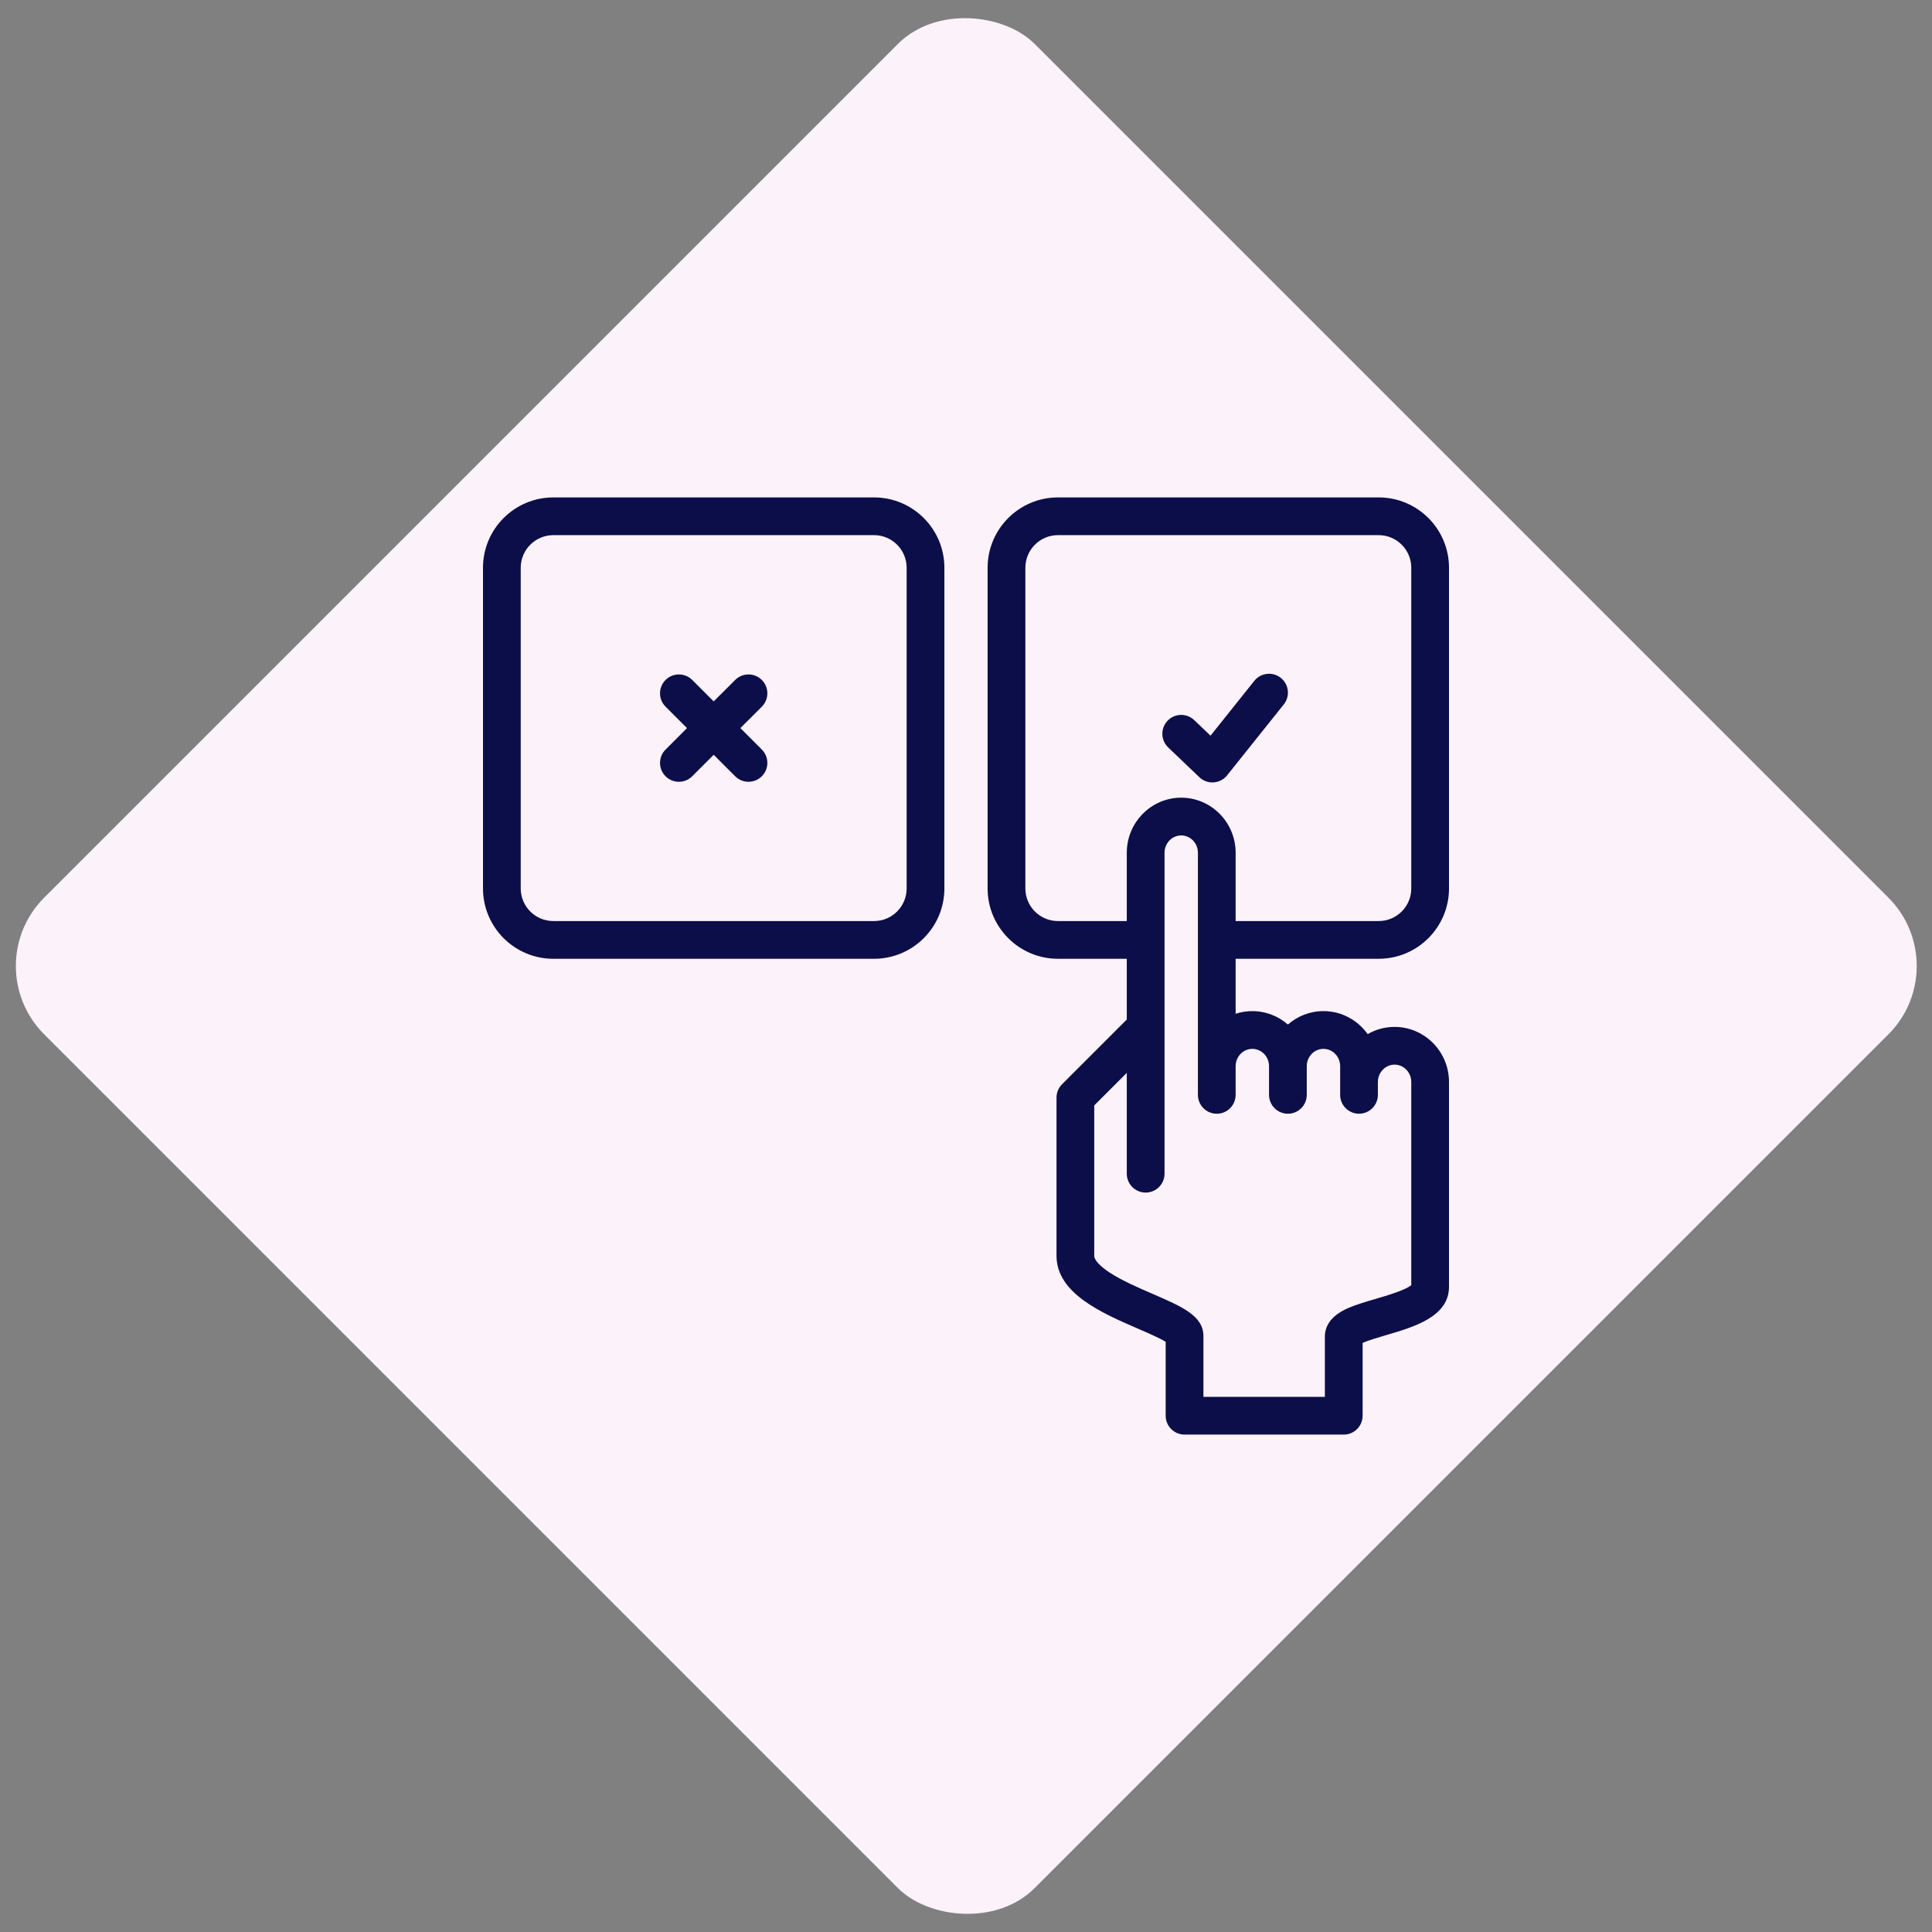
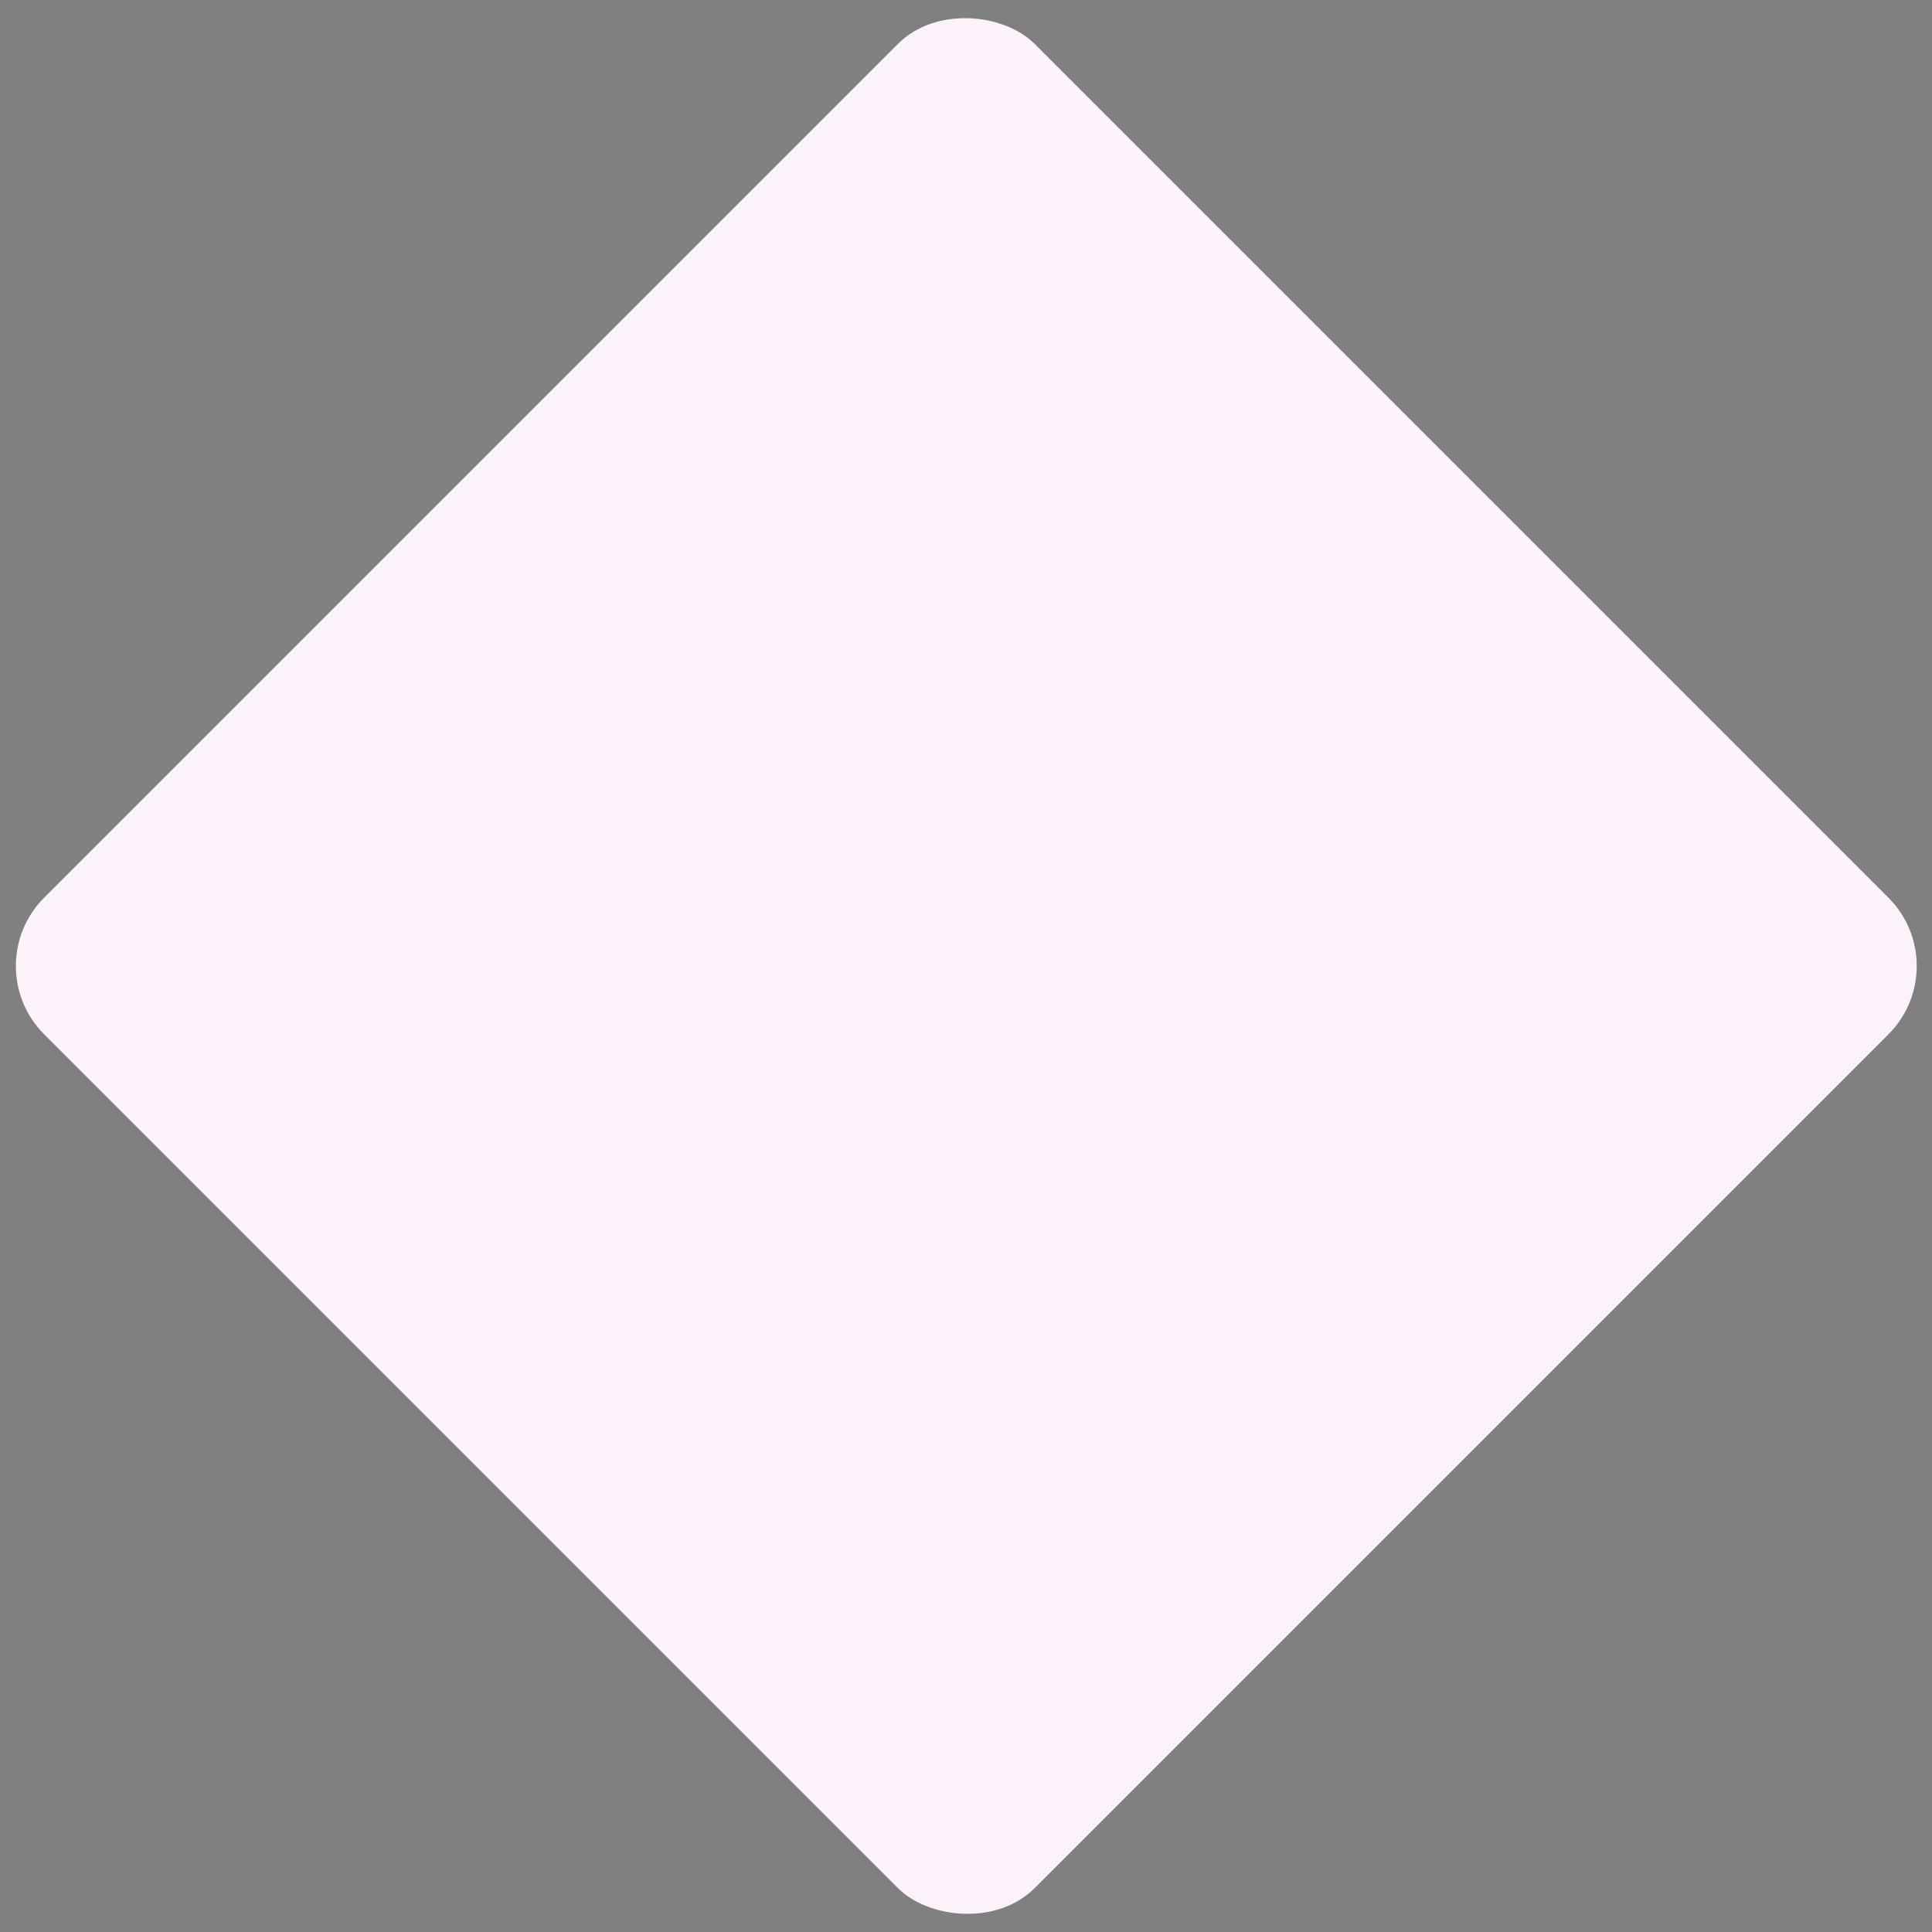
<svg xmlns="http://www.w3.org/2000/svg" width="80" height="80" viewBox="0 0 80 80" fill="none">
  <rect x="0" y="0" width="80" height="80" fill="#808080" stroke="none" />
  <rect x="-1" y="40" width="58" height="58" rx="4" transform="rotate(-45 -1 40)" fill="#FCF2FA" />
  <g clip-path="url(#clip0_5_1412)">
-     <path d="M48.372 30.949L49.662 32.182C49.808 32.322 50.002 32.399 50.202 32.399C50.219 32.399 50.237 32.398 50.254 32.397C50.473 32.382 50.676 32.276 50.812 32.105L53.159 29.168C53.428 28.831 53.374 28.34 53.036 28.07C52.7 27.801 52.208 27.856 51.938 28.193L50.125 30.463L49.451 29.819C49.139 29.521 48.645 29.532 48.347 29.844C48.048 30.156 48.06 30.651 48.372 30.949Z" fill="#0B0E48" />
-     <path d="M57.088 39.701C58.694 39.701 60 38.395 60 36.789V23.508C60 21.903 58.694 20.597 57.088 20.597H43.807C42.202 20.597 40.895 21.903 40.895 23.508V36.79C40.895 38.395 42.202 39.701 43.807 39.701H46.658V42.216L43.977 44.897C43.83 45.043 43.748 45.242 43.748 45.449V52C43.748 53.556 45.62 54.367 47.125 55.019C47.516 55.189 48.029 55.411 48.268 55.561V58.622C48.268 59.053 48.618 59.403 49.049 59.403H55.642C56.073 59.403 56.423 59.053 56.423 58.622V55.607C56.653 55.503 57.085 55.376 57.392 55.286C58.554 54.946 60 54.523 60 53.283V44.803C60 43.545 58.989 42.522 57.746 42.522C57.341 42.522 56.961 42.63 56.632 42.821C56.223 42.244 55.554 41.868 54.801 41.868C54.239 41.868 53.724 42.078 53.329 42.424C52.934 42.078 52.419 41.868 51.856 41.868C51.615 41.868 51.383 41.907 51.165 41.978V39.701H57.088ZM43.807 38.139C43.063 38.139 42.458 37.533 42.458 36.789V23.508C42.458 22.765 43.063 22.159 43.807 22.159H57.088C57.832 22.159 58.438 22.765 58.438 23.508V36.79C58.438 37.534 57.832 38.139 57.088 38.139H51.165V35.311C51.165 34.054 50.154 33.03 48.911 33.03C47.669 33.03 46.658 34.054 46.658 35.311V38.139H43.807V38.139ZM51.857 43.431C52.238 43.431 52.548 43.753 52.548 44.149V45.336C52.548 45.767 52.898 46.117 53.329 46.117C53.76 46.117 54.11 45.767 54.11 45.336V44.149C54.11 43.753 54.42 43.431 54.801 43.431C55.183 43.431 55.493 43.753 55.493 44.149V45.336C55.493 45.767 55.843 46.117 56.274 46.117C56.705 46.117 57.055 45.767 57.055 45.336V44.803C57.055 44.407 57.365 44.084 57.747 44.084C58.128 44.084 58.438 44.407 58.438 44.803V53.212C58.224 53.415 57.404 53.655 56.953 53.787C56.523 53.913 56.117 54.032 55.783 54.183C55.171 54.462 54.86 54.855 54.86 55.351V57.84H49.831V55.324C49.831 54.488 48.956 54.109 47.746 53.585C47.131 53.319 46.434 53.017 45.928 52.681C45.536 52.42 45.31 52.172 45.31 52V45.773L46.658 44.425V48.601C46.658 49.032 47.008 49.382 47.439 49.382C47.871 49.382 48.221 49.032 48.221 48.601V35.311C48.221 34.915 48.531 34.593 48.912 34.593C49.293 34.593 49.603 34.915 49.603 35.311V45.336C49.603 45.767 49.953 46.117 50.384 46.117C50.816 46.117 51.165 45.767 51.165 45.336V44.149C51.165 43.753 51.475 43.431 51.857 43.431Z" fill="#0B0E48" />
-     <path d="M36.193 20.597H22.912C21.306 20.597 20 21.903 20 23.508V36.79C20 38.395 21.306 39.701 22.912 39.701H36.193C37.798 39.701 39.105 38.395 39.105 36.79V23.508C39.105 21.903 37.798 20.597 36.193 20.597ZM37.542 36.79C37.542 37.534 36.937 38.139 36.193 38.139H22.912C22.168 38.139 21.562 37.534 21.562 36.79V23.508C21.562 22.765 22.168 22.159 22.912 22.159H36.193C36.937 22.159 37.542 22.765 37.542 23.508V36.79Z" fill="#0B0E48" />
-     <path d="M31.546 28.156C31.241 27.851 30.746 27.851 30.441 28.156L29.552 29.044L28.664 28.156C28.358 27.851 27.864 27.851 27.559 28.156C27.254 28.461 27.254 28.955 27.559 29.261L28.447 30.149L27.559 31.038C27.254 31.343 27.254 31.838 27.559 32.143C27.711 32.295 27.911 32.372 28.111 32.372C28.311 32.372 28.511 32.295 28.663 32.143L29.552 31.254L30.441 32.143C30.593 32.295 30.793 32.372 30.993 32.372C31.193 32.372 31.393 32.295 31.546 32.143C31.851 31.838 31.851 31.343 31.546 31.038L30.657 30.149L31.546 29.261C31.851 28.955 31.851 28.461 31.546 28.156Z" fill="#0B0E48" />
-   </g>
+     </g>
  <defs>
    <clipPath id="clip0_5_1412">
-       <rect width="40" height="40" fill="white" transform="translate(20 20)" />
-     </clipPath>
+       </clipPath>
  </defs>
</svg>